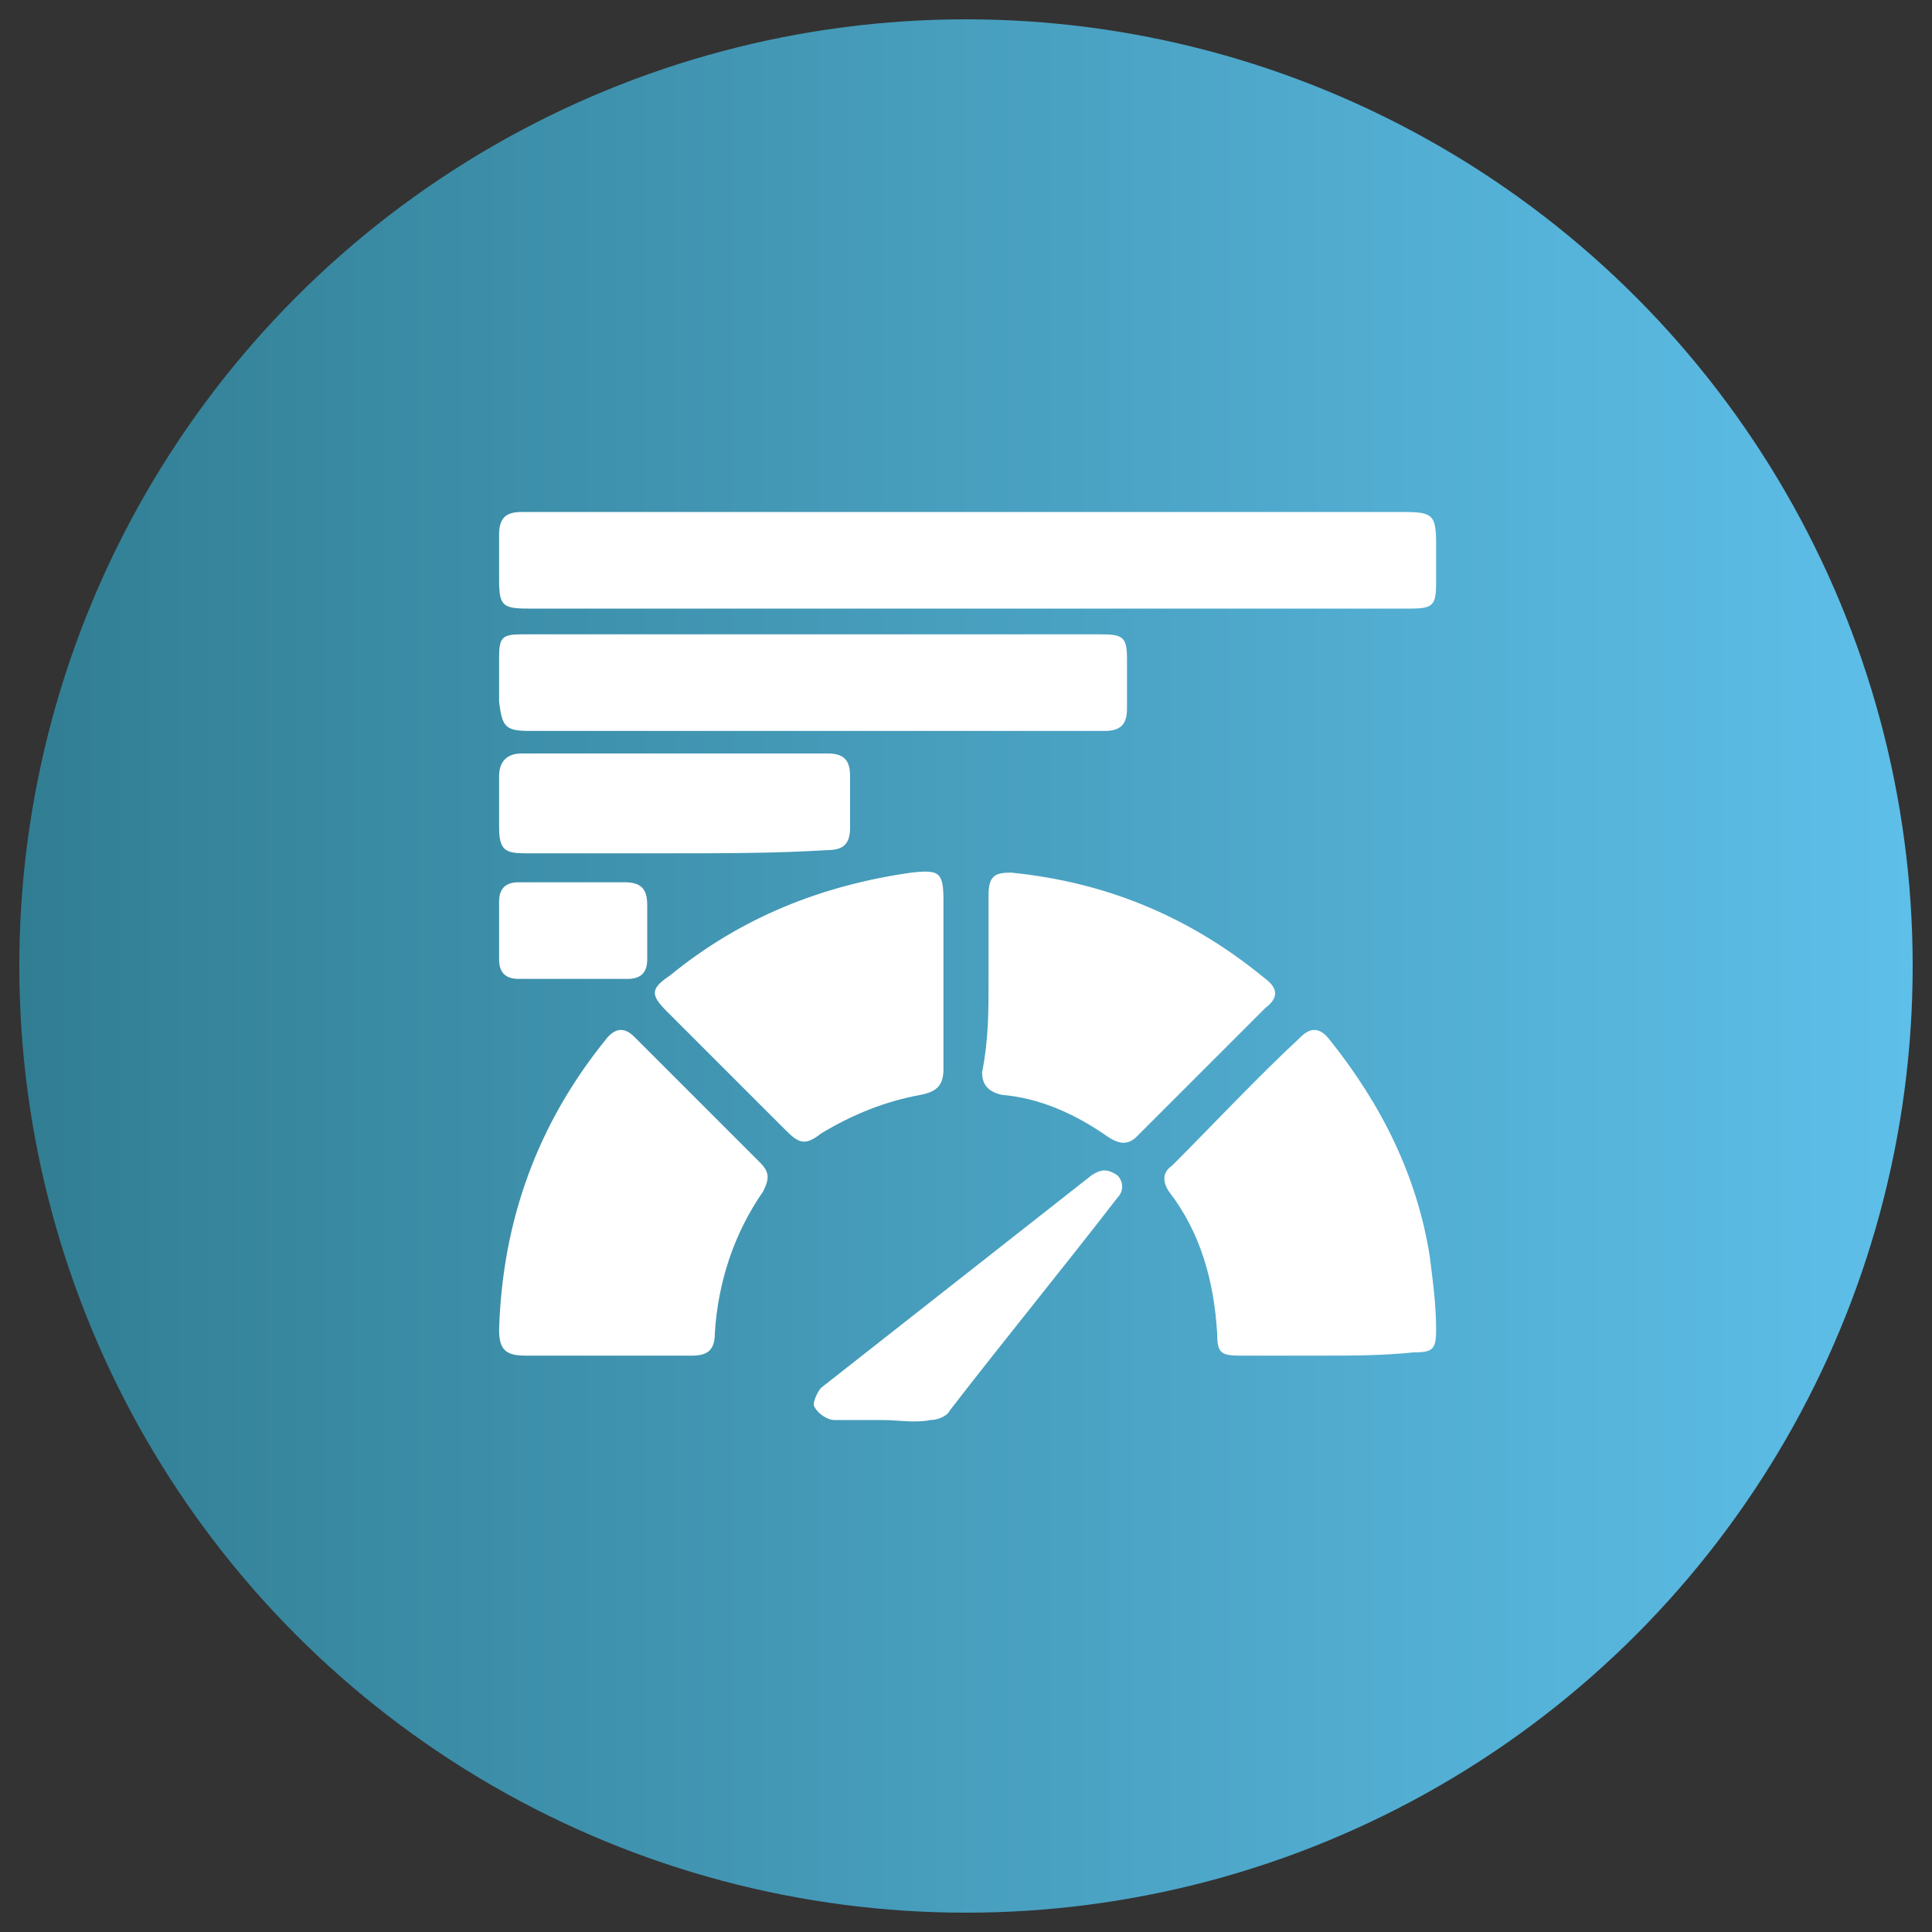
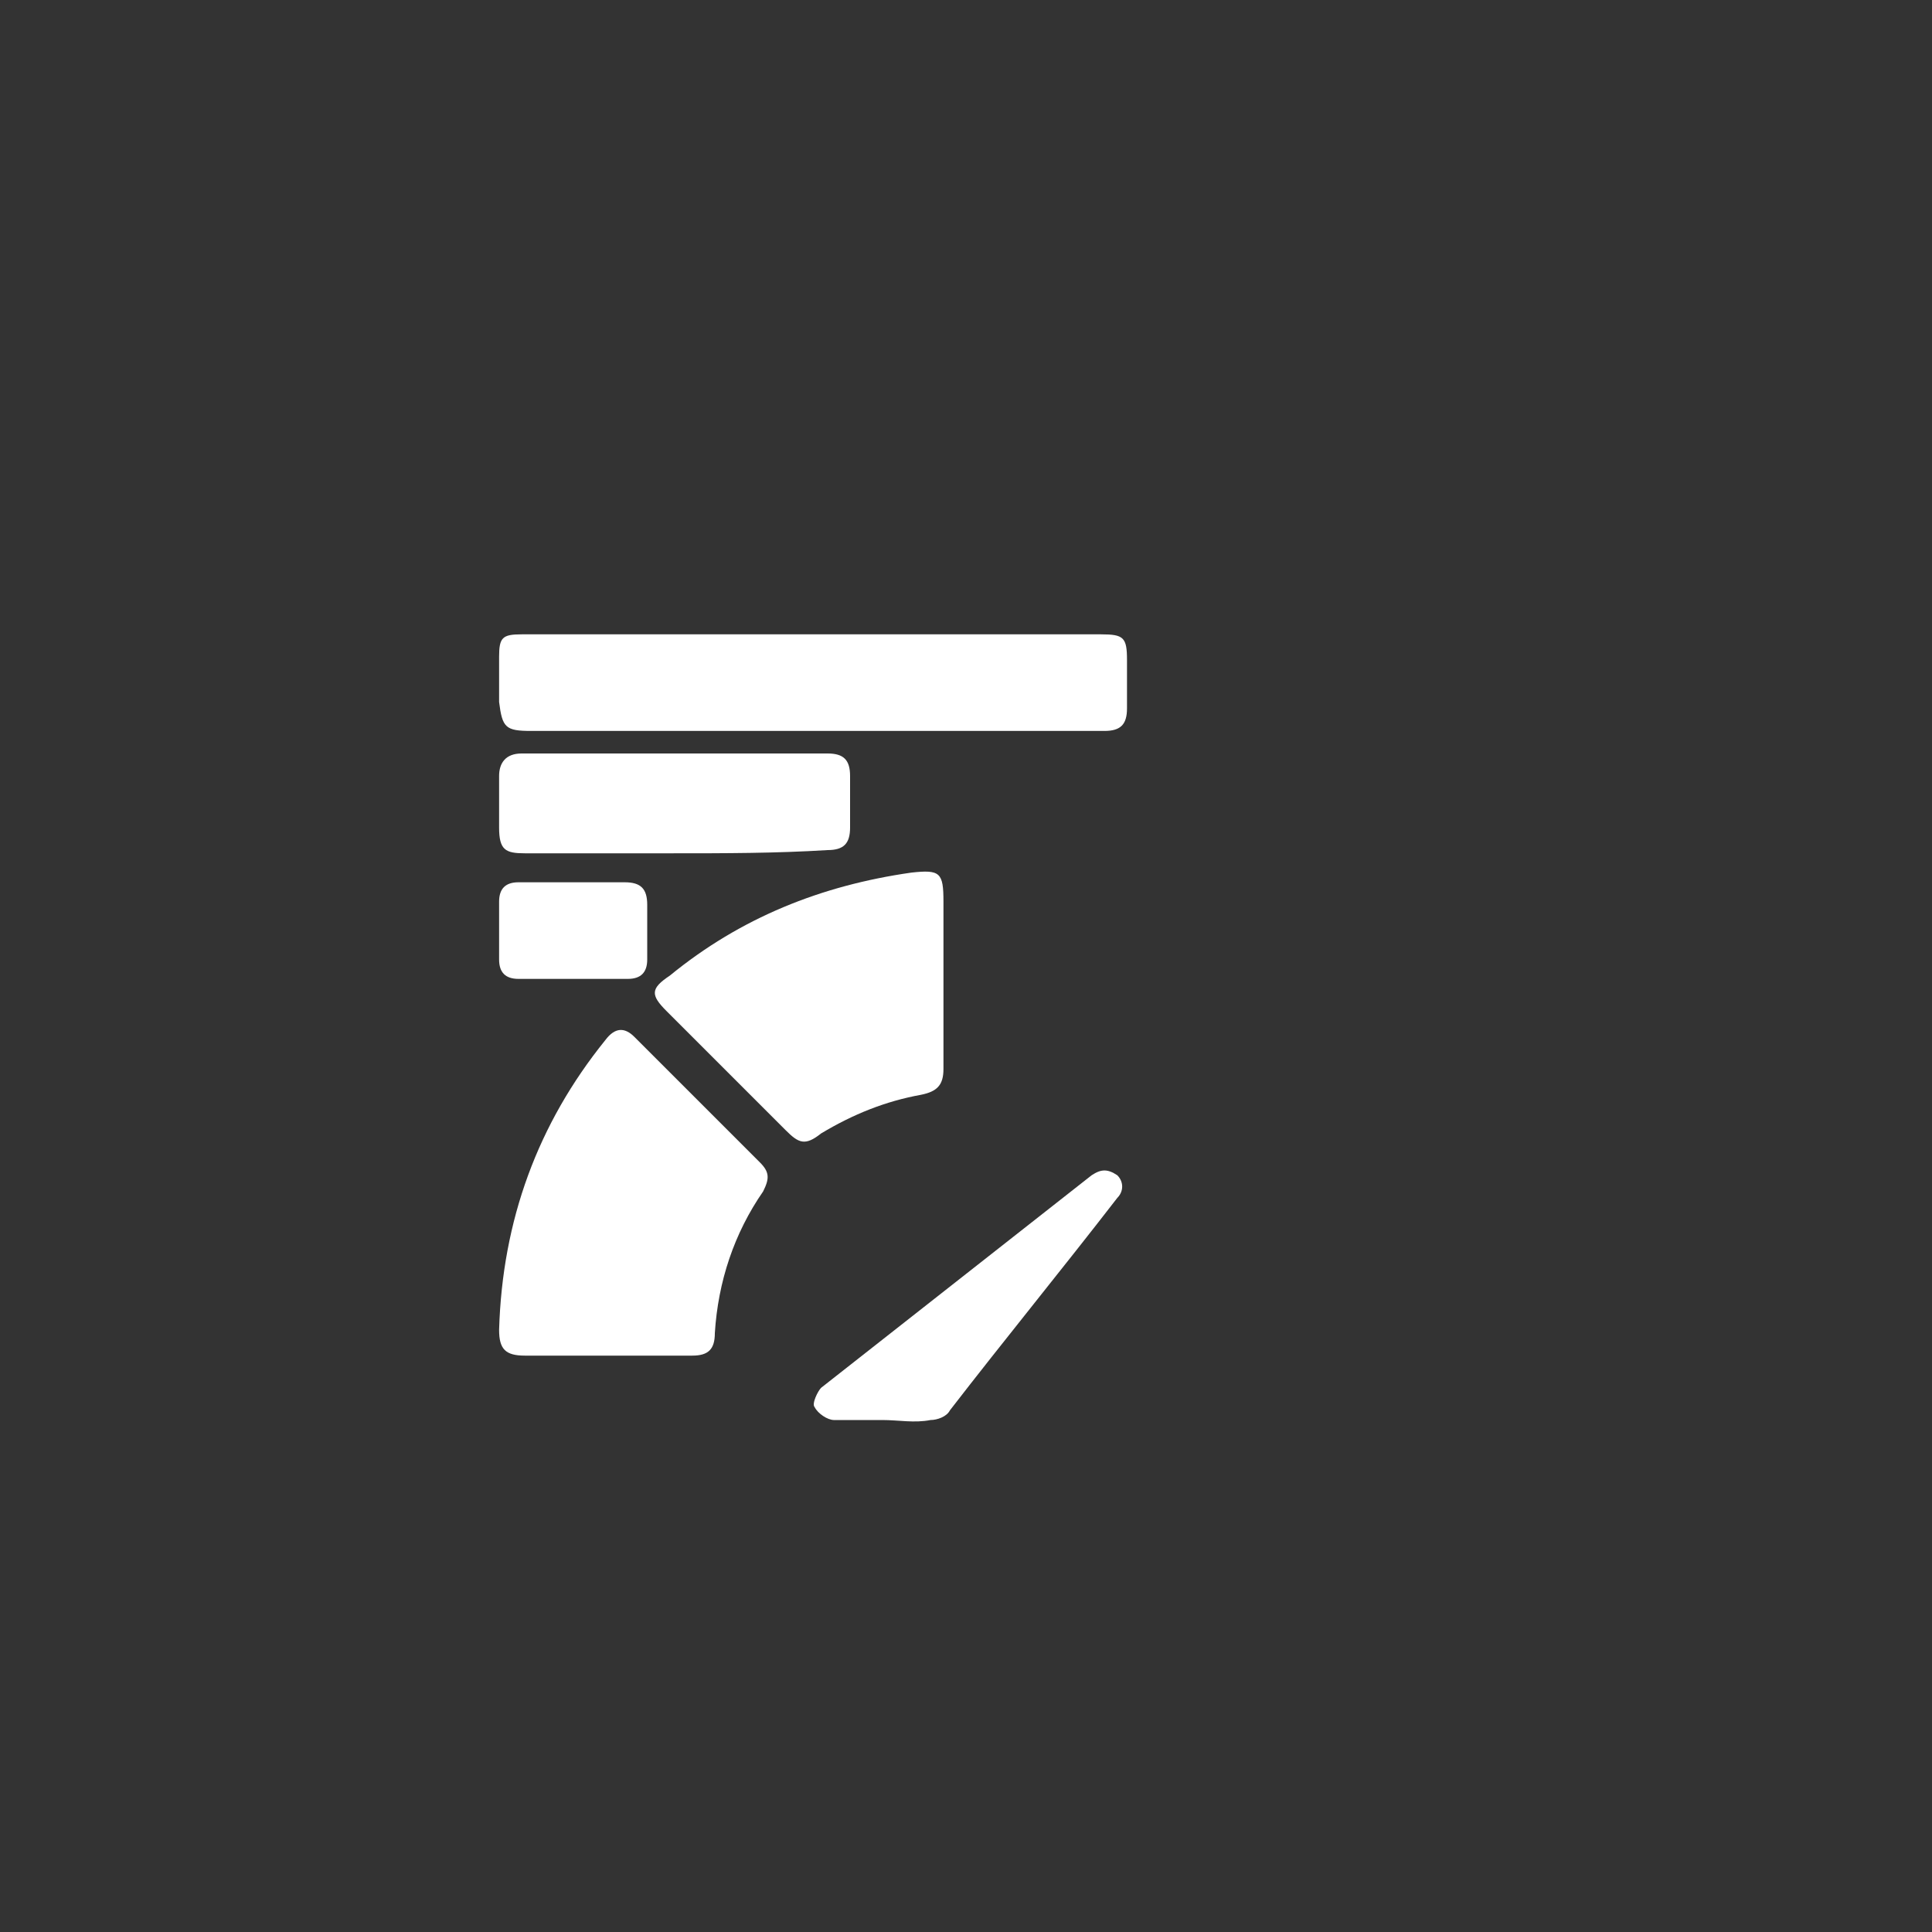
<svg xmlns="http://www.w3.org/2000/svg" version="1.1" id="Layer_1" x="0px" y="0px" viewBox="0 0 60 60" style="enable-background:new 0 0 60 60;" xml:space="preserve">
  <rect x="0" y="0" width="60" height="60" fill="#333333" stroke="none" />
  <style type="text/css">
	.st0{fill:url(#SVGID_1_);}
	.st1{fill:#FFFFFF;}
	.st2{fill:url(#SVGID_00000115489414630142182540000004838533312120252331_);}
</style>
  <linearGradient id="SVGID_1_" gradientUnits="userSpaceOnUse" x1="0.575" y1="30" x2="59.425" y2="30">
    <stop offset="0" style="stop-color:#317E93" />
    <stop offset="1" style="stop-color:#5EBFE9" />
  </linearGradient>
-   <circle class="st0" cx="30" cy="30" r="29.4" />
  <g>
-     <path class="st1" d="M30,18.9c-4.5,0-9.1,0-13.6,0c-0.8,0-0.9-0.1-0.9-0.9c0-0.5,0-0.9,0-1.4c0-0.5,0.2-0.7,0.7-0.7   c0.1,0,0.2,0,0.3,0c9,0,18.1,0,27.1,0c0.9,0,1,0.1,1,1c0,0.4,0,0.8,0,1.2c0,0.7-0.1,0.8-0.8,0.8c-2,0-4,0-6.1,0   C35.1,18.9,32.5,18.9,30,18.9z" />
    <path class="st1" d="M18.9,42.1c-0.9,0-1.7,0-2.6,0c-0.6,0-0.8-0.2-0.8-0.8c0.1-3.4,1.2-6.4,3.3-9c0.3-0.4,0.6-0.4,0.9-0.1   c1.3,1.3,2.6,2.6,3.9,3.9c0.3,0.3,0.3,0.5,0.1,0.9c-0.9,1.3-1.4,2.8-1.5,4.4c0,0.5-0.2,0.7-0.7,0.7C20.7,42.1,19.8,42.1,18.9,42.1z   " />
-     <path class="st1" d="M41.2,42.1c-0.9,0-1.8,0-2.7,0c-0.6,0-0.7-0.1-0.7-0.7c-0.1-1.6-0.5-3.1-1.5-4.4c-0.2-0.3-0.2-0.6,0.1-0.8   c1.3-1.3,2.6-2.7,4-4c0.3-0.3,0.6-0.3,0.9,0.1c1.6,2,2.7,4.2,3.1,6.7c0.1,0.8,0.2,1.5,0.2,2.3c0,0.6-0.1,0.7-0.7,0.7   C42.9,42.1,42,42.1,41.2,42.1z" />
    <path class="st1" d="M25.2,19.7c3,0,6,0,9,0c0.7,0,0.8,0.1,0.8,0.8c0,0.5,0,1,0,1.5c0,0.5-0.2,0.7-0.7,0.7c-0.7,0-1.4,0-2,0   c-5.3,0-10.5,0-15.8,0c-0.8,0-0.9-0.1-1-0.9c0-0.5,0-0.9,0-1.4c0-0.6,0.1-0.7,0.7-0.7C19.2,19.7,22.2,19.7,25.2,19.7z" />
    <path class="st1" d="M29.3,30.5c0,0.9,0,1.8,0,2.7c0,0.5-0.2,0.7-0.7,0.8c-1.1,0.2-2.1,0.6-3.1,1.2c-0.5,0.4-0.7,0.3-1.1-0.1   c-1.2-1.2-2.5-2.5-3.7-3.7c-0.5-0.5-0.5-0.7,0.1-1.1c2.2-1.8,4.7-2.8,7.5-3.2c0.9-0.1,1,0,1,0.9C29.3,28.8,29.3,29.7,29.3,30.5z" />
-     <path class="st1" d="M30.7,30.5c0-0.9,0-1.8,0-2.7c0-0.6,0.2-0.7,0.7-0.7c3,0.3,5.6,1.4,7.9,3.3c0.4,0.3,0.4,0.6,0,0.9   c-1.3,1.3-2.6,2.6-4,4c-0.3,0.3-0.6,0.2-0.9,0c-1-0.7-2.1-1.2-3.3-1.3c-0.4-0.1-0.6-0.3-0.6-0.7C30.7,32.3,30.7,31.4,30.7,30.5z" />
    <path class="st1" d="M20.9,26.5c-1.5,0-3.1,0-4.6,0c-0.6,0-0.8-0.1-0.8-0.8c0-0.5,0-1.1,0-1.6c0-0.4,0.2-0.7,0.7-0.7   c3.2,0,6.4,0,9.5,0c0.5,0,0.7,0.2,0.7,0.7c0,0.5,0,1.1,0,1.6c0,0.5-0.2,0.7-0.7,0.7C24.1,26.5,22.5,26.5,20.9,26.5z" />
    <path class="st1" d="M27.4,44.1c-0.5,0-1,0-1.5,0c-0.2,0-0.5-0.2-0.6-0.4c-0.1-0.1,0.1-0.5,0.2-0.6c2.8-2.2,5.6-4.4,8.4-6.6   c0.3-0.2,0.5-0.2,0.8,0c0.2,0.2,0.2,0.5,0,0.7c-1.7,2.2-3.5,4.4-5.2,6.6c-0.1,0.2-0.4,0.3-0.6,0.3C28.4,44.2,27.9,44.1,27.4,44.1z" />
    <path class="st1" d="M17.8,27.4c0.5,0,1.1,0,1.6,0c0.5,0,0.7,0.2,0.7,0.7c0,0.6,0,1.2,0,1.7c0,0.4-0.2,0.6-0.6,0.6   c-1.1,0-2.3,0-3.4,0c-0.4,0-0.6-0.2-0.6-0.6c0-0.6,0-1.2,0-1.8c0-0.4,0.2-0.6,0.6-0.6C16.7,27.4,17.3,27.4,17.8,27.4z" />
  </g>
</svg>